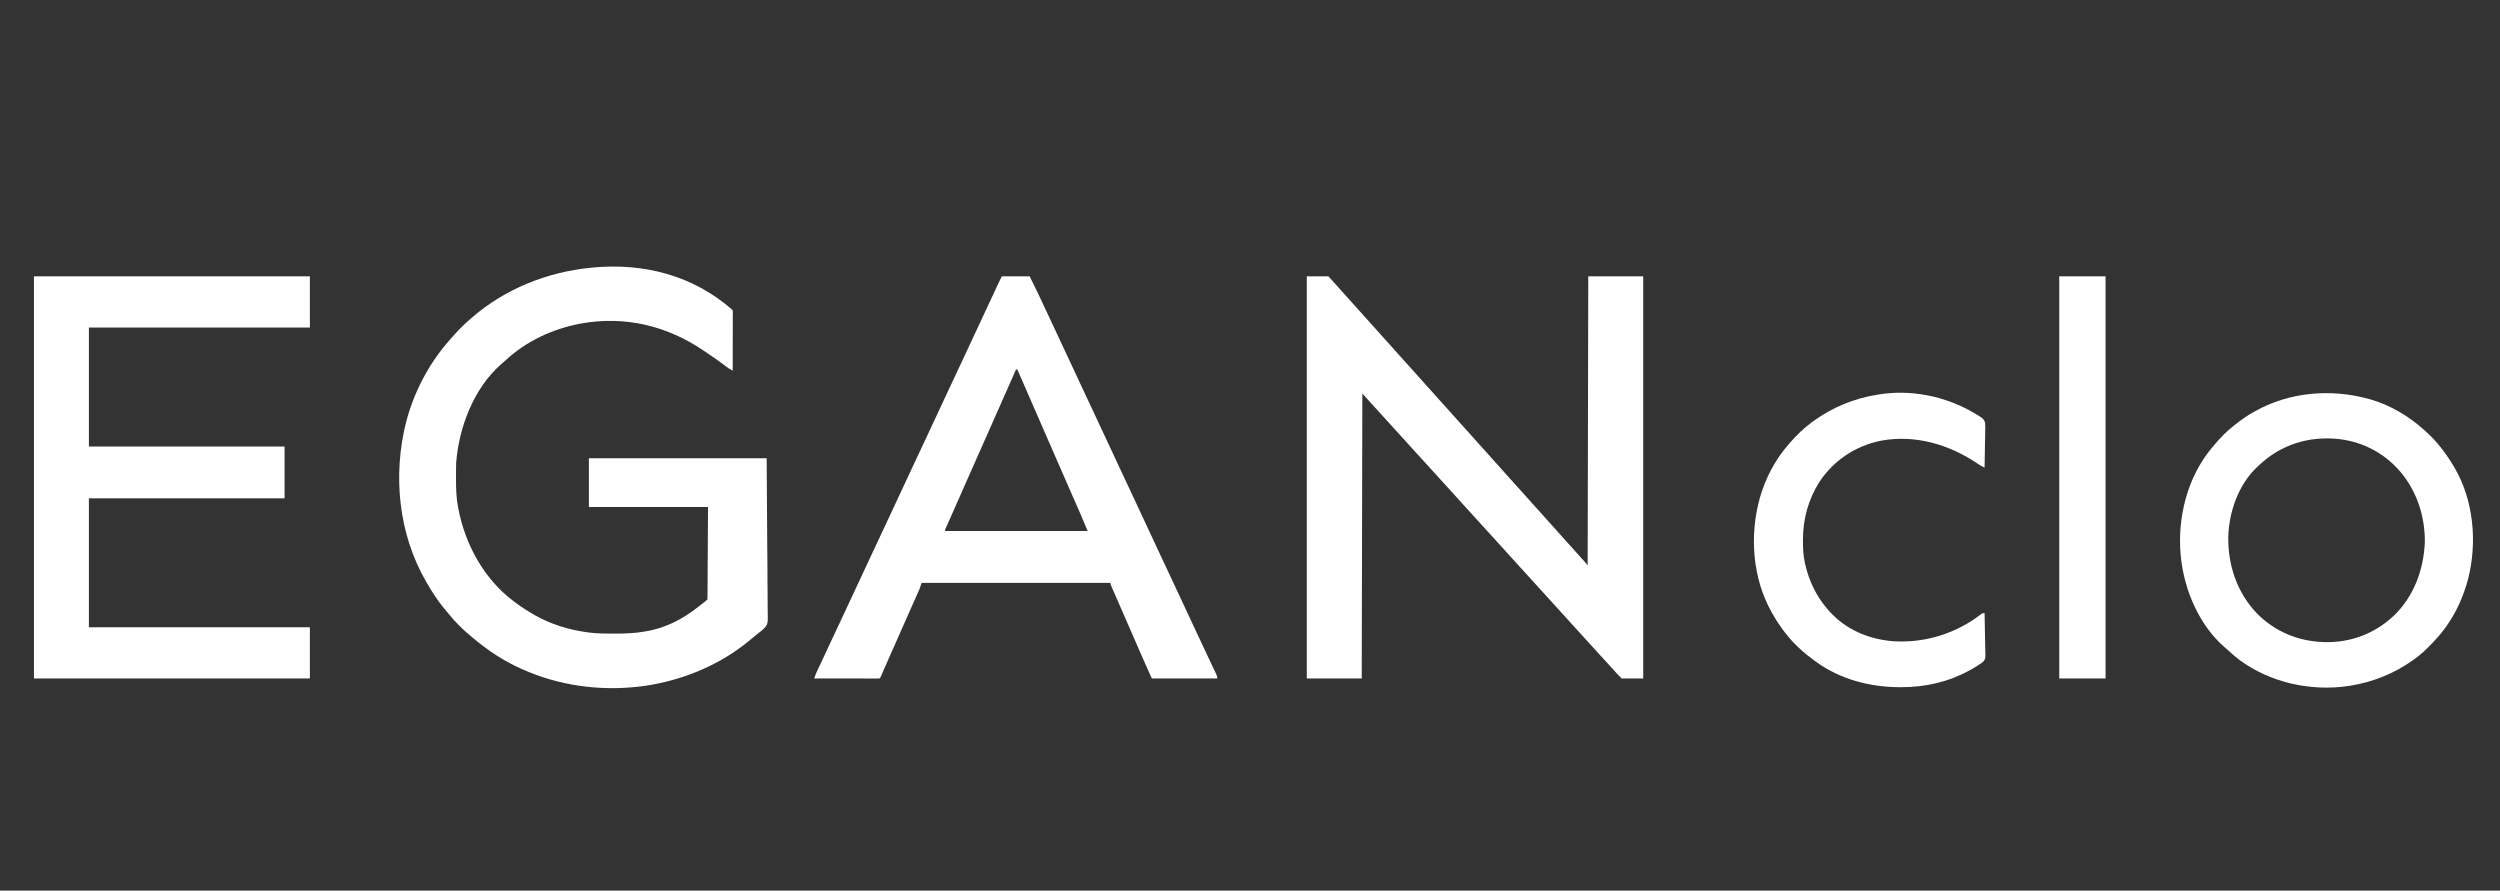
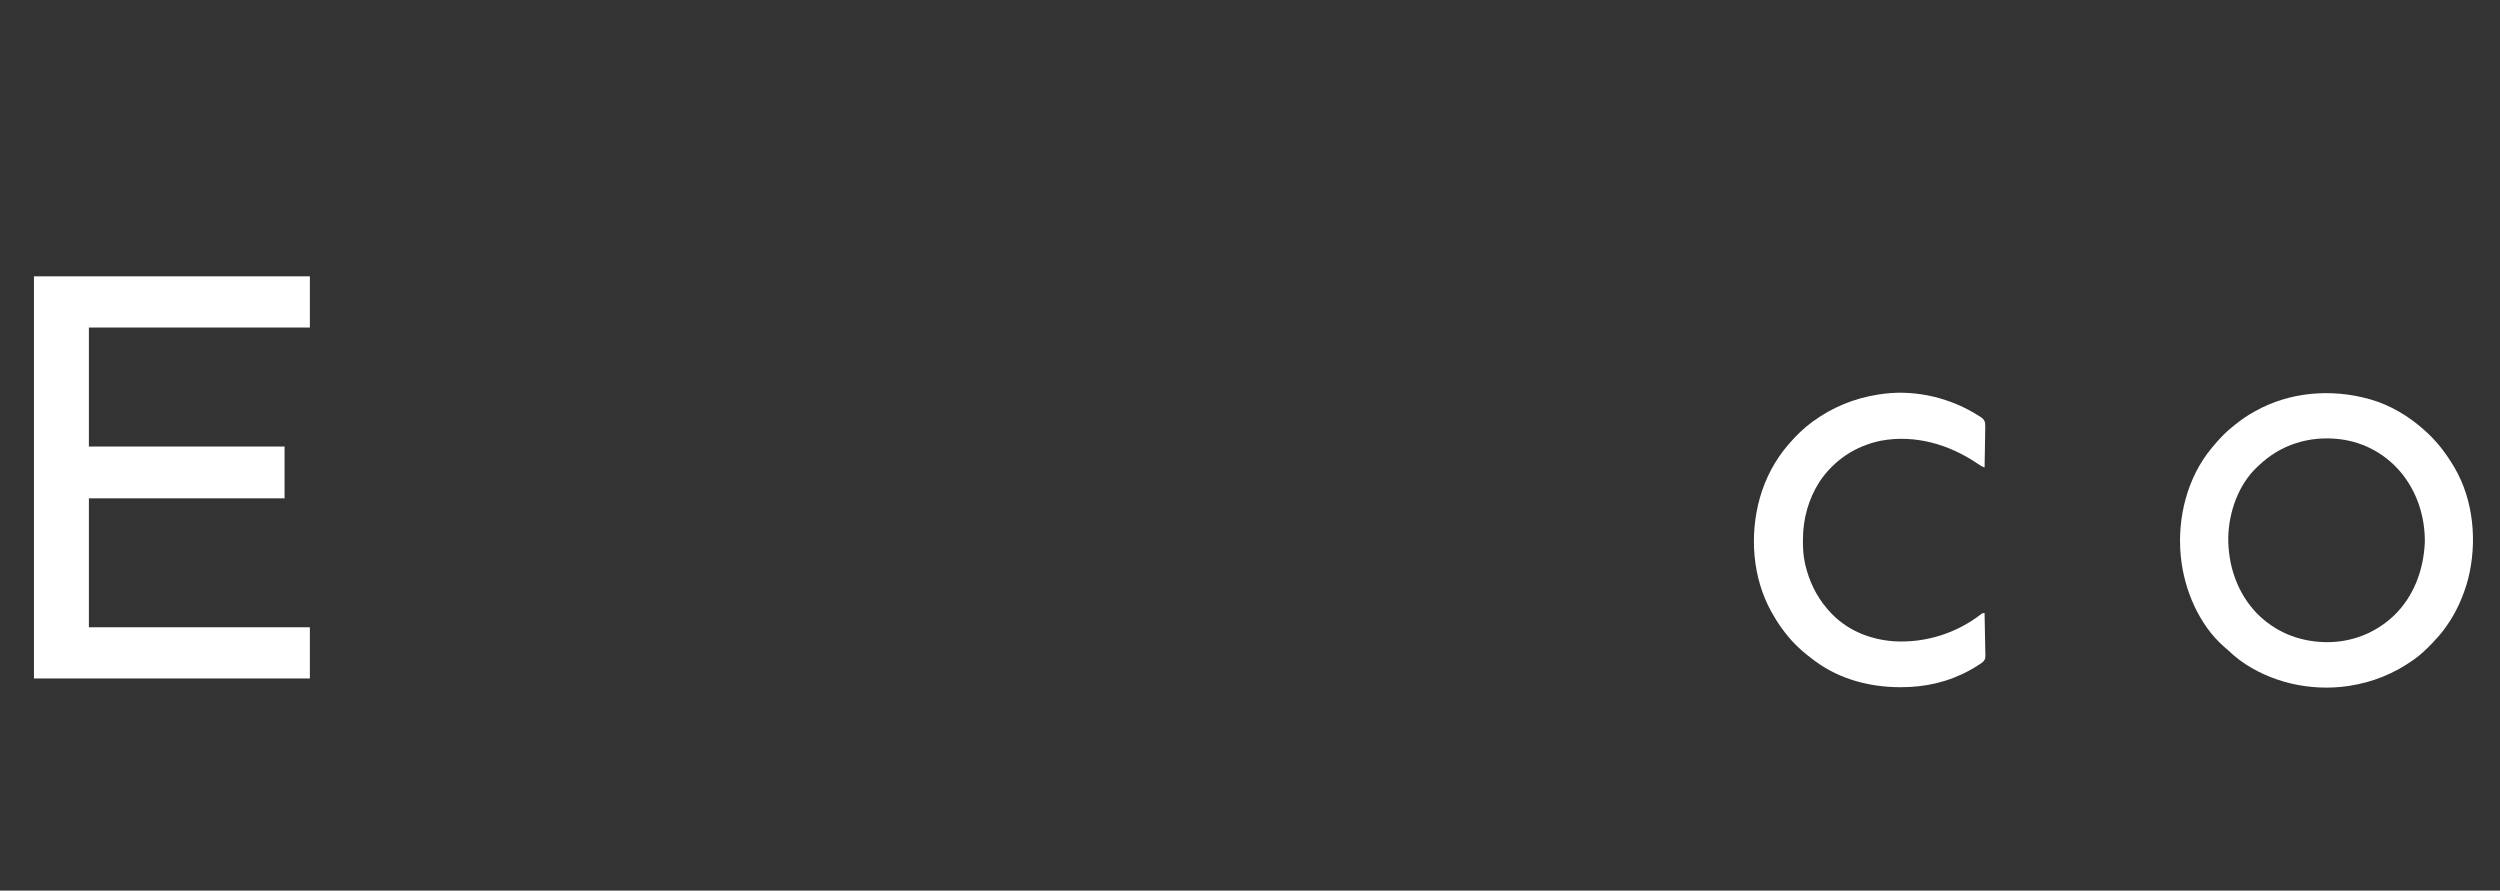
<svg xmlns="http://www.w3.org/2000/svg" width="1586" height="565" viewBox="0 0 1586 565" fill="none">
  <rect x="0" y="0" width="1586" height="565" fill="#333333" stroke="none" />
-   <path d="M464.443 196.42C465.196 197.172 464.882 198.293 464.884 199.293C464.882 199.65 464.881 200.007 464.879 200.375C464.88 200.749 464.88 201.124 464.88 201.509C464.879 202.752 464.876 203.994 464.873 205.237C464.873 206.096 464.872 206.955 464.872 207.815C464.87 210.081 464.866 212.347 464.862 214.613C464.858 216.924 464.856 219.234 464.854 221.545C464.85 226.082 464.843 230.619 464.835 235.156C461.819 233.447 461.819 233.447 460.717 232.59C460.364 232.319 460.364 232.319 460.004 232.043C459.756 231.851 459.509 231.66 459.255 231.463C456.019 229.002 452.688 226.702 449.315 224.434C448.419 223.83 447.528 223.22 446.638 222.609C423.256 206.652 396.531 200.203 368.507 205.238C350.606 208.61 333.922 216.321 320.524 228.778C319.678 229.559 318.815 230.306 317.934 231.048C300.582 246.209 291.175 271.017 289.396 293.456C289.338 294.843 289.323 296.228 289.316 297.616C289.314 298.002 289.311 298.388 289.308 298.786C289.301 300.025 289.299 301.265 289.298 302.504C289.298 302.927 289.298 303.35 289.297 303.785C289.303 309.815 289.41 315.691 290.571 321.628C290.64 321.997 290.709 322.366 290.781 322.747C295.087 345.295 306.916 367.048 325.424 381.101C325.635 381.264 325.847 381.427 326.065 381.595C329.979 384.601 334.075 387.241 338.347 389.709C338.616 389.866 338.885 390.022 339.163 390.183C349.186 395.929 360.606 399.471 372.025 401.056C372.517 401.126 373.009 401.195 373.516 401.266C378.562 401.928 383.585 401.978 388.668 401.961C389.316 401.96 389.316 401.96 389.977 401.959C396.334 401.944 402.561 401.776 408.835 400.665C409.166 400.61 409.496 400.556 409.836 400.5C422.355 398.393 433.052 392.791 442.905 385.014C443.447 384.591 443.989 384.168 444.531 383.745C446.728 382.114 446.728 382.114 448.779 380.319C448.822 379.561 448.837 378.802 448.841 378.044C448.847 377.303 448.847 377.303 448.853 376.549C448.855 375.995 448.857 375.441 448.86 374.887C448.863 374.299 448.867 373.711 448.871 373.124C448.882 371.544 448.89 369.965 448.898 368.386C448.906 366.906 448.916 365.427 448.925 363.947C448.952 359.614 448.976 355.281 448.999 350.949C449.056 341.273 449.113 331.597 449.171 321.628C424.229 321.628 399.288 321.628 373.591 321.628C373.591 311.427 373.591 301.227 373.591 290.717C410.809 290.717 448.027 290.717 486.373 290.717C486.486 308.035 486.599 325.353 486.716 343.197C486.766 348.662 486.816 354.128 486.867 359.759C486.892 366.44 486.892 366.44 486.897 369.569C486.902 371.752 486.922 373.934 486.952 376.116C486.987 378.637 487.003 381.156 486.995 383.677C486.992 384.965 487 386.252 487.027 387.54C487.194 395.96 487.194 395.96 484.477 398.925C483.345 399.993 482.146 400.922 480.891 401.839C480.479 402.177 480.07 402.52 479.665 402.867C478.658 403.726 477.624 404.542 476.583 405.36C475.914 405.922 475.245 406.485 474.576 407.048C457.215 421.184 435.88 430.327 413.926 434.315C413.571 434.379 413.216 434.444 412.849 434.511C410.605 434.909 408.358 435.225 406.094 435.488C405.758 435.529 405.422 435.569 405.076 435.61C379.986 438.472 354.327 434.894 331.298 424.533C330.865 424.341 330.865 424.341 330.423 424.146C319.478 419.301 309.524 412.623 300.361 404.969C300.162 404.807 299.964 404.644 299.759 404.477C293.956 399.726 288.522 394.457 283.914 388.535C283.287 387.801 282.658 387.067 282.029 386.335C277.832 381.297 274.291 375.8 270.991 370.146C270.813 369.844 270.636 369.542 270.454 369.231C252.679 338.692 249.065 301.226 257.758 267.263C262.725 248.627 271.945 230.868 284.697 216.375C284.936 216.097 285.175 215.819 285.422 215.533C289.353 210.981 293.43 206.586 298.011 202.68C298.54 202.217 298.54 202.217 299.079 201.745C320.4 183.202 347.159 172.529 375.157 169.813C375.441 169.785 375.724 169.757 376.015 169.728C408.554 166.671 439.67 174.756 464.443 196.42Z" fill="white" />
-   <path d="M829.028 175.291C833.551 175.291 838.074 175.291 842.734 175.291C851.545 185.073 851.545 185.073 852.423 186.048C853.02 186.711 853.618 187.373 854.216 188.035C855.539 189.5 856.859 190.967 858.153 192.458C859.322 193.8 860.521 195.111 861.727 196.42C863.154 197.969 864.561 199.531 865.942 201.121C867.325 202.701 868.739 204.253 870.146 205.81C871.026 206.787 871.906 207.765 872.786 208.742C873.384 209.405 873.981 210.067 874.579 210.729C875.902 212.194 877.222 213.661 878.517 215.152C879.869 216.704 881.263 218.216 882.658 219.73C883.886 221.065 885.089 222.417 886.277 223.786C887.154 224.783 888.048 225.763 888.943 226.744C890.057 227.964 891.164 229.188 892.247 230.436C893.407 231.77 894.599 233.074 895.796 234.373C897.223 235.922 898.631 237.485 900.012 239.075C901.394 240.655 902.808 242.206 904.216 243.764C905.096 244.741 905.976 245.718 906.856 246.696C907.453 247.358 908.051 248.021 908.649 248.682C909.972 250.148 911.292 251.615 912.586 253.106C913.938 254.658 915.333 256.17 916.728 257.684C917.955 259.018 919.158 260.37 920.346 261.74C921.223 262.737 922.118 263.717 923.013 264.697C924.127 265.918 925.234 267.142 926.317 268.39C927.477 269.724 928.668 271.027 929.866 272.327C931.293 273.876 932.701 275.438 934.082 277.028C935.464 278.608 936.878 280.16 938.285 281.718C939.166 282.695 940.046 283.672 940.926 284.649C941.523 285.312 942.12 285.974 942.718 286.636C944.042 288.102 945.361 289.569 946.656 291.059C948.008 292.611 949.403 294.124 950.797 295.637C952.025 296.972 953.228 298.324 954.416 299.693C955.293 300.69 956.187 301.67 957.082 302.651C958.197 303.871 959.304 305.095 960.387 306.343C961.546 307.677 962.738 308.981 963.935 310.281C965.363 311.83 966.77 313.392 968.151 314.982C969.533 316.562 970.948 318.114 972.355 319.671C973.235 320.648 974.115 321.625 974.995 322.603C975.592 323.265 976.19 323.928 976.788 324.59C978.111 326.055 979.431 327.522 980.726 329.013C982.078 330.565 983.472 332.077 984.867 333.591C986.095 334.925 987.298 336.278 988.486 337.647C989.362 338.644 990.257 339.624 991.152 340.604C992.266 341.825 993.373 343.049 994.456 344.297C995.616 345.631 996.807 346.934 998.005 348.234C999.429 349.779 1000.83 351.337 1002.21 352.925C1003.35 354.221 1004.51 355.491 1005.67 356.764C1006.42 357.625 1006.42 357.625 1007.21 358.799C1007.34 298.241 1007.47 237.684 1007.6 175.291C1019.1 175.291 1030.6 175.291 1042.45 175.291C1042.45 259.478 1042.45 343.664 1042.45 430.402C1037.93 430.402 1033.41 430.402 1028.75 430.402C1027.11 428.766 1025.58 427.194 1024.08 425.456C1023.06 424.298 1022.01 423.168 1020.96 422.038C1019.27 420.213 1017.59 418.375 1015.93 416.522C1014.92 415.404 1013.91 414.294 1012.89 413.186C1011.28 411.443 1009.7 409.689 1008.11 407.928C1007.1 406.806 1006.08 405.691 1005.05 404.578C1003.45 402.835 1001.86 401.081 1000.28 399.32C999.268 398.198 998.246 397.083 997.222 395.97C995.028 393.583 992.859 391.174 990.693 388.762C988.911 386.779 987.116 384.809 985.312 382.847C983.895 381.304 982.492 379.749 981.093 378.191C980.079 377.069 979.057 375.954 978.033 374.841C976.431 373.098 974.842 371.344 973.261 369.583C972.247 368.461 971.225 367.346 970.201 366.233C968.599 364.49 967.01 362.736 965.428 360.975C964.415 359.853 963.393 358.738 962.369 357.625C960.175 355.238 958.006 352.83 955.84 350.417C954.058 348.434 952.263 346.464 950.459 344.502C949.042 342.96 947.639 341.405 946.24 339.846C945.226 338.724 944.204 337.609 943.18 336.496C941.578 334.754 939.99 332.999 938.408 331.238C937.394 330.116 936.372 329.001 935.348 327.888C933.747 326.147 932.159 324.394 930.579 322.633C929.548 321.493 928.508 320.362 927.467 319.231C926.301 317.964 925.143 316.693 924.016 315.392C922.614 313.775 921.157 312.21 919.702 310.641C918.216 309.038 916.749 307.419 915.289 305.792C914.281 304.673 913.263 303.564 912.244 302.455C910.641 300.713 909.053 298.958 907.471 297.197C906.457 296.075 905.435 294.96 904.412 293.847C902.809 292.105 901.221 290.35 899.639 288.589C898.625 287.467 897.603 286.352 896.579 285.239C894.385 282.852 892.216 280.444 890.051 278.031C888.269 276.049 886.474 274.079 884.669 272.116C883.252 270.574 881.85 269.019 880.45 267.461C879.436 266.338 878.415 265.224 877.391 264.11C875.789 262.368 874.201 260.615 872.62 258.854C871.266 257.356 869.898 255.872 868.529 254.388C867.096 252.816 865.686 251.223 864.272 249.633C864.143 309.287 864.014 368.94 863.88 430.402C852.379 430.402 840.878 430.402 829.028 430.402C829.028 346.215 829.028 262.029 829.028 175.291Z" fill="white" />
  <path d="M21.538 175.291C79.304 175.291 137.069 175.291 196.585 175.291C196.585 186.008 196.585 196.725 196.585 207.767C150.321 207.767 104.057 207.767 56.391 207.767C56.391 232.687 56.391 257.607 56.391 283.283C97.357 283.283 138.323 283.283 180.53 283.283C180.53 294.129 180.53 304.975 180.53 316.15C139.564 316.15 98.598 316.15 56.391 316.15C56.391 343.136 56.391 370.122 56.391 397.926C102.655 397.926 148.919 397.926 196.585 397.926C196.585 408.643 196.585 419.36 196.585 430.402C138.82 430.402 81.054 430.402 21.538 430.402C21.538 346.215 21.538 262.029 21.538 175.291Z" fill="white" />
-   <path d="M635.575 175.291C641.39 175.291 647.205 175.291 653.197 175.291C656.802 182.495 656.802 182.495 657.999 185.03C658.137 185.321 658.275 185.613 658.417 185.913C658.856 186.839 659.294 187.765 659.732 188.692C660.043 189.35 660.355 190.008 660.666 190.666C662.654 194.869 664.624 199.081 666.577 203.3C668.237 206.883 669.917 210.456 671.602 214.027C673.942 218.987 676.263 223.955 678.57 228.929C680.463 233.01 682.369 237.084 684.274 241.159C685.068 242.857 685.861 244.556 686.653 246.255C689.074 251.446 691.505 256.631 693.948 261.812C696.28 266.755 698.592 271.707 700.892 276.665C702.785 280.745 704.691 284.819 706.596 288.894C707.389 290.593 708.182 292.292 708.975 293.991C711.396 299.181 713.827 304.367 716.27 309.547C718.601 314.49 720.914 319.442 723.213 324.4C724.533 327.244 725.859 330.085 727.186 332.926C727.3 333.169 727.414 333.413 727.531 333.664C728.107 334.897 728.684 336.13 729.26 337.364C730.291 339.569 731.32 341.774 732.35 343.979C732.693 344.714 733.037 345.449 733.38 346.183C734.401 348.369 735.422 350.556 736.442 352.743C738.975 358.174 741.517 363.6 744.074 369.021C746.405 373.964 748.718 378.916 751.017 383.874C752.91 387.954 754.816 392.028 756.721 396.103C757.515 397.802 758.308 399.501 759.1 401.2C761.949 407.308 764.813 413.41 767.689 419.505C767.933 420.023 768.176 420.54 768.419 421.057C769.04 422.379 769.666 423.698 770.298 425.014C770.552 425.547 770.806 426.08 771.059 426.613C771.179 426.859 771.298 427.105 771.421 427.358C771.941 428.454 772.245 429.171 772.245 430.402C758.547 430.402 744.848 430.402 730.735 430.402C728.341 425.14 725.962 419.881 723.661 414.58C723.376 413.923 723.09 413.267 722.805 412.611C722.215 411.257 721.626 409.903 721.038 408.549C719.776 405.648 718.51 402.748 717.245 399.849C716.696 398.591 716.147 397.333 715.599 396.075C714.448 393.437 713.297 390.8 712.146 388.163C711.544 386.784 710.942 385.406 710.34 384.027C710.056 383.377 709.772 382.726 709.488 382.076C708.724 380.327 707.961 378.577 707.2 376.827C706.846 376.014 706.49 375.201 706.135 374.389C705.917 373.888 705.699 373.387 705.481 372.886C705.195 372.232 705.195 372.232 704.904 371.565C704.497 370.537 704.497 370.537 704.497 369.754C664.953 369.754 625.409 369.754 584.666 369.754C584.085 371.497 584.085 371.497 583.491 373.276C583.011 374.429 582.522 375.57 582.011 376.709C581.867 377.031 581.724 377.354 581.577 377.686C581.107 378.743 580.635 379.8 580.163 380.857C579.829 381.607 579.495 382.358 579.161 383.109C578.469 384.667 577.776 386.225 577.082 387.783C575.644 391.012 574.216 394.245 572.788 397.478C572.022 399.211 571.255 400.945 570.489 402.678C570.26 403.195 570.26 403.195 570.027 403.723C569.05 405.932 568.072 408.141 567.095 410.35C566.423 411.868 565.752 413.386 565.081 414.904C564.764 415.619 564.447 416.335 564.13 417.051C563.688 418.05 563.246 419.05 562.804 420.05C562.665 420.363 562.526 420.676 562.383 420.999C561.705 422.534 561.03 424.07 560.361 425.61C560.234 425.902 560.107 426.194 559.976 426.495C559.738 427.045 559.5 427.595 559.263 428.145C558.472 429.967 558.472 429.967 558.037 430.402C557.497 430.439 556.955 430.45 556.414 430.449C556.064 430.449 555.714 430.45 555.354 430.451C554.967 430.449 554.58 430.448 554.182 430.446C553.575 430.446 553.575 430.446 552.955 430.446C551.609 430.446 550.264 430.443 548.918 430.44C547.988 430.439 547.058 430.439 546.128 430.438C543.675 430.437 541.221 430.433 538.768 430.429C536.266 430.425 533.765 430.423 531.263 430.421C526.351 430.417 521.439 430.41 516.527 430.402C517.061 428.767 517.66 427.227 518.393 425.67C518.61 425.208 518.826 424.747 519.049 424.271C519.285 423.772 519.522 423.272 519.758 422.772C520.004 422.248 520.25 421.724 520.496 421.199C521.008 420.111 521.519 419.023 522.032 417.935C523.091 415.682 524.143 413.427 525.196 411.171C525.651 410.195 526.107 409.219 526.564 408.242C527.471 406.301 528.377 404.359 529.283 402.417C531.816 396.986 534.358 391.559 536.915 386.139C539.246 381.196 541.558 376.244 543.858 371.286C545.751 367.205 547.657 363.131 549.562 359.056C550.356 357.358 551.149 355.659 551.941 353.96C554.362 348.769 556.793 343.584 559.236 338.403C561.568 333.46 563.88 328.508 566.18 323.55C567.499 320.706 568.825 317.865 570.152 315.025C570.266 314.781 570.38 314.538 570.497 314.287C571.074 313.053 571.65 311.82 572.226 310.587C573.257 308.382 574.287 306.176 575.317 303.971C575.66 303.236 576.003 302.502 576.346 301.767C577.367 299.581 578.388 297.395 579.408 295.208C581.941 289.777 584.484 284.35 587.04 278.93C589.372 273.986 591.684 269.035 593.984 264.077C595.876 259.996 597.783 255.922 599.687 251.847C600.481 250.149 601.274 248.45 602.067 246.751C604.488 241.56 606.919 236.374 609.362 231.194C611.693 226.251 614.005 221.299 616.305 216.341C617.624 213.497 618.95 210.656 620.278 207.816C620.392 207.572 620.505 207.328 620.623 207.077C621.199 205.844 621.775 204.611 622.352 203.378C623.269 201.416 624.185 199.454 625.101 197.492C625.554 196.521 626.008 195.551 626.461 194.58C627.527 192.3 628.591 190.019 629.654 187.738C630.153 186.667 630.652 185.596 631.152 184.525C631.388 184.018 631.625 183.51 631.861 183.002C632.19 182.295 632.519 181.588 632.849 180.882C633.035 180.481 633.222 180.081 633.414 179.668C634.114 178.199 634.847 176.746 635.575 175.291ZM644.582 234.373C641.331 241.66 638.094 248.953 634.889 256.26C632.402 261.933 629.896 267.598 627.376 273.256C624.806 279.024 622.243 284.795 619.69 290.57C619.538 290.916 619.385 291.261 619.227 291.617C618.458 293.359 617.688 295.101 616.918 296.843C615.526 299.995 614.132 303.146 612.738 306.297C611.971 308.032 611.204 309.766 610.437 311.5C610.285 311.845 610.133 312.189 609.976 312.544C608.987 314.78 607.997 317.017 607.008 319.254C606.326 320.798 605.643 322.343 604.96 323.887C604.635 324.622 604.31 325.356 603.986 326.09C603.535 327.11 603.084 328.13 602.633 329.15C602.501 329.447 602.37 329.743 602.235 330.049C602.11 330.332 601.985 330.614 601.856 330.906C601.736 331.179 601.615 331.452 601.491 331.734C601.221 332.341 600.947 332.947 600.671 333.552C600.527 333.868 600.384 334.184 600.235 334.51C600.104 334.796 599.972 335.083 599.836 335.379C599.499 336.096 599.499 336.096 599.547 336.887C629.399 336.887 659.251 336.887 690.008 336.887C687.915 331.778 687.915 331.778 685.732 326.71C685.601 326.412 685.47 326.115 685.335 325.808C685.055 325.175 684.776 324.541 684.496 323.908C683.723 322.161 682.953 320.412 682.183 318.664C682.023 318.299 681.862 317.934 681.696 317.558C679.885 313.442 678.093 309.318 676.302 305.194C673.777 299.384 671.241 293.58 668.69 287.782C666.5 282.806 664.321 277.825 662.162 272.836C659.753 267.272 657.326 261.716 654.9 256.159C653.846 253.744 652.792 251.329 651.739 248.913C651.286 247.874 650.833 246.835 650.38 245.797C650.091 245.134 649.803 244.472 649.514 243.809C647.455 239.085 647.455 239.085 645.365 234.373C645.106 234.373 644.848 234.373 644.582 234.373Z" fill="white" />
  <path d="M1502.98 253.155C1503.45 253.287 1503.45 253.287 1503.94 253.422C1516.52 257.035 1528.12 264.042 1537.83 272.718C1538.05 272.908 1538.26 273.098 1538.48 273.293C1545.83 279.831 1551.61 287.37 1556.63 295.804C1556.78 296.048 1556.92 296.293 1557.07 296.545C1569.33 317.285 1571.63 344.04 1565.82 367.103C1562.9 378.202 1558.27 388.606 1551.54 397.926C1551.37 398.163 1551.2 398.401 1551.02 398.645C1548.67 401.866 1546.08 404.84 1543.32 407.708C1543.08 407.954 1542.84 408.2 1542.6 408.453C1539.15 412.043 1535.63 415.375 1531.57 418.272C1531.31 418.458 1531.05 418.643 1530.78 418.834C1518.62 427.425 1505.15 432.82 1490.45 435.097C1490.15 435.144 1489.85 435.19 1489.54 435.238C1465.72 438.704 1440.16 432.989 1420.73 418.696C1418.19 416.768 1415.81 414.673 1413.48 412.504C1412.65 411.744 1411.81 411.02 1410.95 410.3C1395.02 396.351 1385.61 374.053 1383.54 353.321C1383.5 352.915 1383.45 352.509 1383.41 352.09C1381.28 328.268 1387.61 302.843 1403.08 284.253C1403.35 283.933 1403.62 283.613 1403.9 283.283C1404.27 282.849 1404.63 282.416 1404.99 281.982C1408.71 277.549 1412.64 273.548 1417.22 269.979C1417.46 269.785 1417.71 269.59 1417.96 269.389C1421.73 266.399 1425.54 263.705 1429.75 261.371C1430.02 261.216 1430.3 261.06 1430.58 260.9C1452.46 248.587 1478.96 246.457 1502.98 253.155ZM1432.88 295.412C1432.52 295.741 1432.17 296.069 1431.8 296.407C1420.06 307.501 1414.08 324.644 1413.61 340.525C1413.36 358.575 1419.21 376.114 1431.89 389.246C1443.12 400.597 1457.71 406.695 1473.61 407.317C1473.97 407.333 1474.32 407.349 1474.69 407.366C1491.31 407.744 1506.47 401.998 1518.55 390.694C1531.28 378.481 1537.45 361.77 1538.3 344.378C1538.56 329.45 1534.25 314.491 1525.3 302.455C1525.03 302.09 1524.76 301.725 1524.48 301.349C1514.42 288.5 1500.35 280.577 1484.18 278.587C1465.02 276.376 1446.78 282.022 1432.88 295.412Z" fill="white" />
  <path d="M1252.16 261.86C1252.4 262.002 1252.65 262.144 1252.9 262.291C1253.37 262.572 1253.82 262.866 1254.27 263.172C1255.11 263.743 1255.11 263.743 1256.08 264.261C1257.84 265.378 1258.86 266.205 1259.35 268.279C1259.51 270.073 1259.45 271.862 1259.39 273.659C1259.39 274.322 1259.38 274.984 1259.38 275.646C1259.36 277.381 1259.32 279.114 1259.28 280.849C1259.24 282.622 1259.22 284.395 1259.2 286.168C1259.16 289.641 1259.09 293.113 1259.01 296.586C1257.31 295.943 1255.92 295.075 1254.43 294.042C1236.55 281.908 1214.93 275.609 1193.35 279.561C1177.22 282.823 1163.42 291.925 1154.27 305.657C1147.17 316.801 1143.79 329.332 1143.78 342.487C1143.78 342.783 1143.78 343.079 1143.78 343.384C1143.79 348.089 1144.02 352.627 1145.05 357.233C1145.16 357.702 1145.16 357.702 1145.26 358.18C1147.61 368.435 1152.26 378.198 1159.15 386.187C1159.48 386.566 1159.8 386.944 1160.14 387.334C1170.78 399.42 1185.5 405.614 1201.36 406.823C1221.4 408.012 1241.2 401.805 1257.03 389.46C1257.84 388.926 1257.84 388.926 1259.01 388.926C1259.11 392.742 1259.19 396.558 1259.23 400.376C1259.26 402.148 1259.29 403.92 1259.33 405.693C1259.38 407.405 1259.41 409.117 1259.42 410.83C1259.43 411.481 1259.44 412.133 1259.47 412.784C1259.64 417.867 1259.64 417.867 1258.09 419.827C1257 420.733 1255.92 421.471 1254.7 422.185C1254.37 422.404 1254.03 422.623 1253.68 422.849C1252.78 423.432 1251.87 423.962 1250.93 424.483C1250.58 424.679 1250.24 424.874 1249.88 425.076C1236.09 432.649 1221.63 435.978 1205.95 435.953C1205.66 435.952 1205.36 435.952 1205.06 435.952C1186.32 435.901 1167.43 430.971 1152.1 419.837C1151.73 419.57 1151.35 419.302 1150.97 419.027C1144.12 414.02 1137.67 408.217 1132.52 401.447C1132.35 401.229 1132.19 401.012 1132.01 400.788C1129.47 397.468 1127.16 394.061 1125.1 390.425C1124.71 389.74 1124.31 389.06 1123.91 388.379C1111.69 366.633 1109.81 339.526 1116.47 315.758C1120.03 303.404 1126.05 291.848 1134.48 282.108C1134.74 281.807 1135 281.506 1135.26 281.196C1139.65 276.194 1144.36 271.542 1149.75 267.631C1149.96 267.478 1150.17 267.324 1150.39 267.166C1162.48 258.403 1176.13 252.773 1190.87 250.415C1191.32 250.339 1191.32 250.339 1191.78 250.261C1212.5 246.875 1234.14 251.376 1252.16 261.86Z" fill="white" />
-   <path d="M1306.39 175.291C1316.09 175.291 1325.78 175.291 1335.76 175.291C1335.76 259.478 1335.76 343.664 1335.76 430.402C1326.07 430.402 1316.38 430.402 1306.39 430.402C1306.39 346.215 1306.39 262.029 1306.39 175.291Z" fill="white" />
</svg>